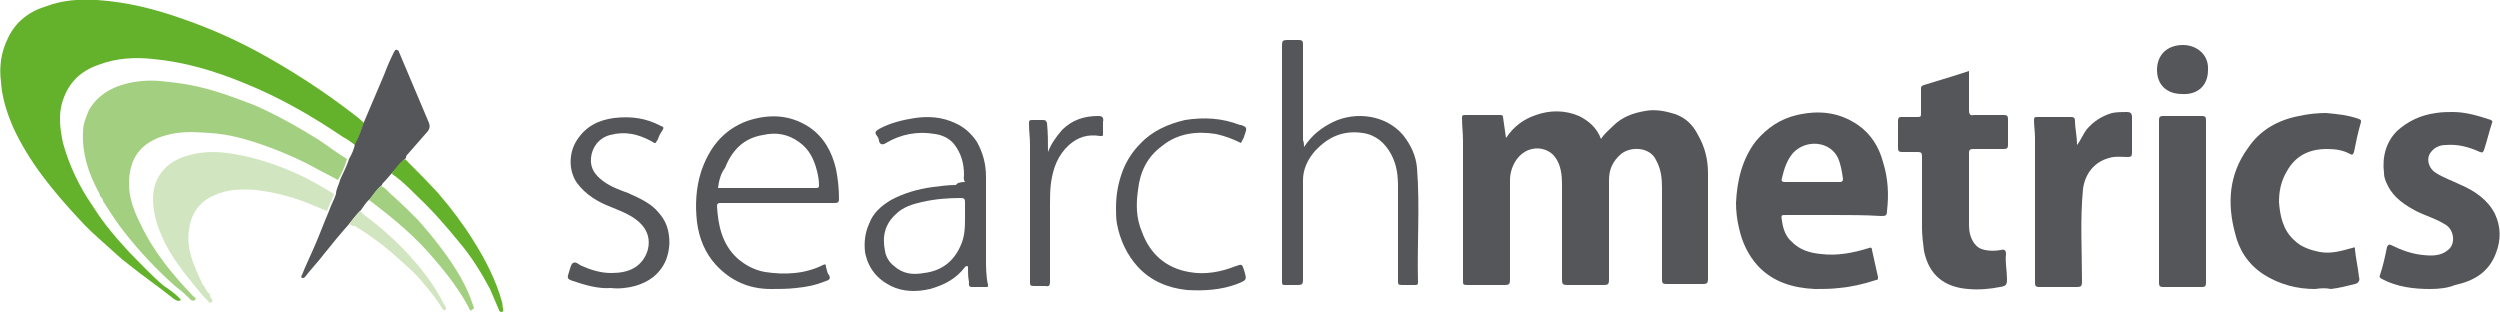
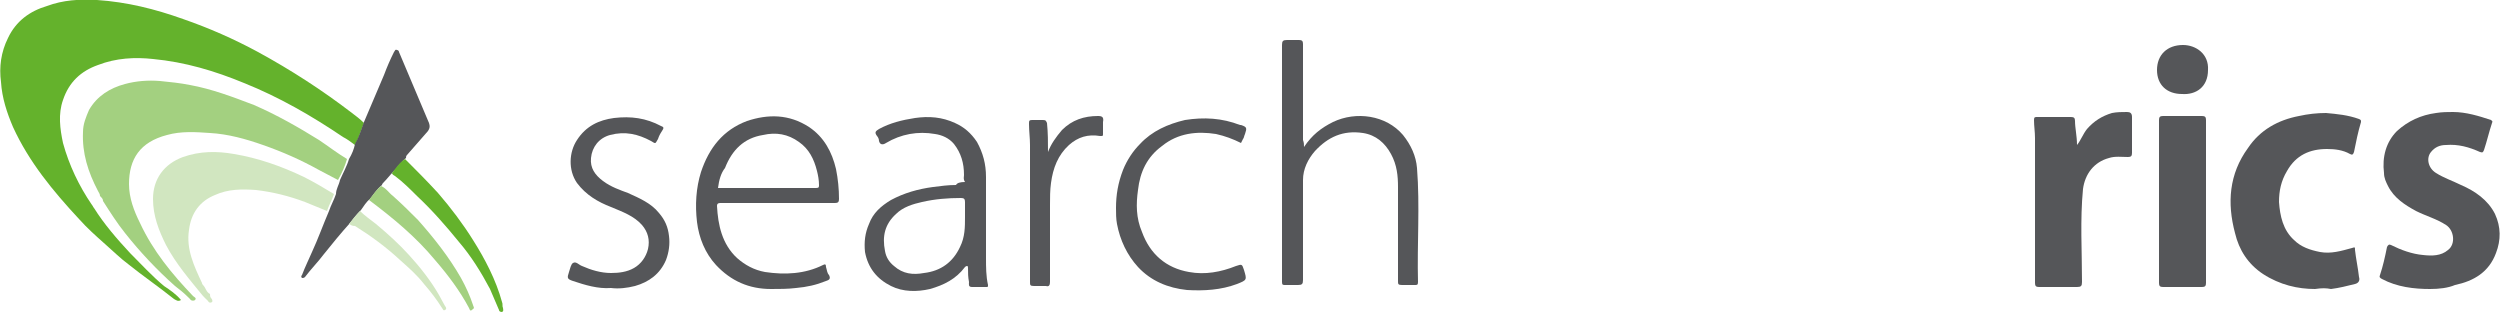
<svg xmlns="http://www.w3.org/2000/svg" version="1.1" id="Layer_1" x="0px" y="0px" viewBox="0 0 250 31.2" style="enable-background:new 0 0 250 31.2;" xml:space="preserve">
  <style type="text/css">
	.st0{fill:#555659;}
	.st1{fill:#64B22C;}
	.st2{fill:#A3D080;}
	.st3{fill:#D1E6C0;}
	.st4{fill:#FFFFFF;}
</style>
  <g>
-     <path class="st0" d="M150.6,13.8c0.8-1.2,1.8-1.9,3-2.3c1.4-0.5,2.9-0.5,4.3,0.1c1,0.5,1.8,1.2,2.2,2.3c0.3-0.5,0.8-0.9,1.2-1.3   c0.9-0.9,2-1.3,3.2-1.5c1-0.2,2,0,3,0.3c1.1,0.4,1.8,1.1,2.3,2.1c0.7,1.2,1,2.5,1,3.8c0,3.5,0,7.1,0,10.6c0,0.4-0.1,0.5-0.5,0.5   c-1.2,0-2.5,0-3.7,0c-0.3,0-0.4-0.1-0.4-0.4c0-3.1,0-6.2,0-9.2c0-1-0.1-1.9-0.6-2.8c-0.6-1.3-2.5-1.4-3.5-0.6   c-0.8,0.7-1.2,1.5-1.2,2.6c0,3.3,0,6.7,0,10c0,0.4-0.1,0.5-0.5,0.5c-1.2,0-2.5,0-3.7,0c-0.4,0-0.5-0.1-0.5-0.5c0-3.2,0-6.3,0-9.5   c0-1-0.1-2-0.7-2.8c-0.5-0.7-1.5-1-2.3-0.8c-1.4,0.3-2.2,1.8-2.2,3.1c0,3.3,0,6.7,0,10c0,0.4-0.1,0.5-0.5,0.5c-1.3,0-2.5,0-3.8,0   c-0.4,0-0.4-0.1-0.4-0.4c0-4.7,0-9.3,0-14c0-0.8-0.1-1.5-0.1-2.3c0-0.2,0-0.3,0.3-0.3c1.2,0,2.3,0,3.5,0c0.1,0,0.3,0,0.3,0.2   C150.4,12.4,150.5,13.1,150.6,13.8z" />
    <path class="st1" d="M18.1,30c-0.3,0.2-0.5,0-0.7-0.1c-1.5-1.2-3.1-2.3-4.6-3.5c-0.8-0.6-1.5-1.3-2.3-2c-0.9-0.8-1.8-1.6-2.6-2.5   c-2.6-2.8-5-5.7-6.6-9.2c-0.6-1.4-1.1-2.9-1.2-4.5c-0.2-1.5,0-3,0.7-4.4c0.8-1.7,2.2-2.7,3.9-3.2C6.3,0,8-0.1,9.7,0   c3,0.2,5.8,0.9,8.6,1.9c2.6,0.9,5.1,2,7.5,3.3c3.3,1.8,6.4,3.8,9.4,6.1c0.4,0.3,0.8,0.6,1.2,1c-0.3,0.7-0.5,1.5-0.9,2.2   c-0.4-0.3-0.8-0.6-1.2-0.8c-3.1-2.1-6.4-4-9.9-5.4c-2.9-1.2-5.9-2.1-9.1-2.4c-1.8-0.2-3.7-0.1-5.5,0.6C8.1,7.1,6.9,8.2,6.3,10   c-0.5,1.4-0.3,2.9,0,4.3c0.6,2.2,1.6,4.3,2.9,6.2c0.1,0.1,0.1,0.2,0.2,0.3c1,1.6,2.3,3.1,3.6,4.5c1.1,1.1,2.2,2.3,3.4,3.3   C17,29,17.6,29.4,18.1,30z" />
-     <path class="st0" d="M183.3,21.5c-1.6,0-3.2,0-4.7,0c-0.5,0-0.5,0-0.4,0.6c0.1,0.8,0.4,1.6,1,2.1c0.8,0.8,1.8,1.1,2.9,1.2   c1.6,0.2,3.2-0.1,4.8-0.6c0.2-0.1,0.3,0,0.3,0.2c0.2,0.9,0.4,1.8,0.6,2.7c0,0.2,0,0.3-0.2,0.3c-1.2,0.4-2.5,0.7-3.7,0.8   c-0.8,0.1-1.6,0.1-2.4,0.1c-2.2-0.1-4.2-0.7-5.7-2.3c-1-1.1-1.6-2.4-1.9-3.8c-0.2-0.8-0.3-1.7-0.3-2.5c0.1-2.2,0.6-4.4,2-6.2   c1.1-1.3,2.4-2.2,4.1-2.6c2.2-0.5,4.2-0.3,6.1,1c1.3,0.9,2.1,2.2,2.5,3.7c0.5,1.6,0.6,3.2,0.4,4.9c0,0.5-0.2,0.5-0.6,0.5   C186.5,21.5,184.9,21.5,183.3,21.5z M181.2,18.2c0.9,0,1.9,0,2.8,0c0.2,0,0.3-0.1,0.3-0.3c-0.1-0.7-0.2-1.4-0.5-2.1   c-0.8-1.7-3.2-1.9-4.5-0.5c-0.6,0.7-0.9,1.6-1.1,2.5c-0.1,0.3,0,0.4,0.3,0.4C179.3,18.2,180.3,18.2,181.2,18.2z" />
    <path class="st2" d="M18.9,29.8C18.9,29.8,18.9,29.8,18.9,29.8c-0.5-0.5-1-0.9-1.4-1.2c-1.8-1.6-3.5-3.4-5-5.3   c-0.8-1-1.5-2.1-2.2-3.2c0-0.2-0.1-0.3-0.3-0.5c0-0.2-0.1-0.3-0.2-0.5c-1-1.9-1.6-3.8-1.5-5.9c0-0.8,0.3-1.5,0.6-2.2   c0.8-1.4,2.1-2.2,3.6-2.6c1.1-0.3,2.3-0.4,3.5-0.3c1,0.1,2,0.2,3,0.4c2.2,0.4,4.3,1.2,6.4,2c2.3,1,4.4,2.2,6.5,3.5   c0.9,0.6,1.8,1.3,2.8,1.9c-0.2,0.7-0.5,1.4-0.9,2.1c-0.6-0.3-1.3-0.7-1.9-1c-1.8-1-3.6-1.8-5.6-2.5c-1.7-0.6-3.5-1.1-5.3-1.2   c-1.4-0.1-2.9-0.2-4.3,0.2c-2.7,0.7-3.8,2.4-3.8,4.9c0,1.4,0.5,2.7,1.1,3.9c1.3,2.8,3.2,5.1,5.3,7.3c0.1,0.1,0.4,0.2,0.2,0.4   c-0.1,0.1-0.4,0.1-0.5-0.1C19,29.9,19,29.9,18.9,29.8z" />
-     <path class="st0" d="M196.9,7.1c0,1.3,0,2.6,0,3.9c0,0.4,0.1,0.6,0.5,0.5c1,0,2,0,3,0c0.3,0,0.4,0.1,0.4,0.4c0,0.9,0,1.7,0,2.6   c0,0.3-0.1,0.4-0.4,0.4c-1,0-2.1,0-3.1,0c-0.3,0-0.4,0.1-0.4,0.4c0,2.4,0,4.8,0,7.2c0,0.6,0.1,1.2,0.5,1.8c0.3,0.4,0.6,0.6,1.1,0.7   c0.5,0.1,1,0.1,1.6,0c0.3-0.1,0.5,0,0.5,0.4c-0.1,0.8,0.1,1.7,0.1,2.5c0,0.6-0.1,0.7-0.7,0.8c-1,0.2-2.1,0.3-3.2,0.2   c-2.4-0.2-3.9-1.4-4.4-3.8c-0.1-0.8-0.2-1.6-0.2-2.3c0-2.4,0-4.8,0-7.2c0-0.3-0.1-0.4-0.4-0.4c-0.5,0-1.1,0-1.6,0   c-0.3,0-0.4-0.1-0.4-0.4c0-0.9,0-1.8,0-2.7c0-0.3,0.1-0.4,0.3-0.4c0.6,0,1.1,0,1.7,0c0.3,0,0.3-0.1,0.3-0.4c0-0.8,0-1.6,0-2.4   c0-0.2,0-0.3,0.3-0.4C194,8,195.4,7.6,196.9,7.1z" />
    <path class="st0" d="M243,28.9c-1.6,0-3.3-0.2-4.8-1c-0.2-0.1-0.3-0.2-0.2-0.4c0.3-0.9,0.5-1.8,0.7-2.8c0.1-0.2,0.2-0.3,0.4-0.2   c1,0.5,2.1,0.9,3.2,1c0.9,0.1,1.8,0.1,2.5-0.5c0.8-0.6,0.6-2-0.2-2.5c-0.9-0.6-2-0.9-3-1.4c-1.1-0.6-2.2-1.3-2.8-2.5   c-0.2-0.4-0.4-0.8-0.4-1.3c-0.2-1.6,0.2-3.1,1.3-4.2c1.1-1,2.4-1.6,3.9-1.8c0.6-0.1,1.2-0.1,1.7-0.1c1.3,0,2.6,0.4,3.8,0.8   c0.1,0.1,0.2,0.1,0.1,0.3c-0.3,0.9-0.5,1.8-0.8,2.7c-0.1,0.2-0.1,0.3-0.4,0.2c-1.1-0.5-2.2-0.8-3.4-0.7c-0.6,0-1.1,0.2-1.5,0.7   c-0.5,0.6-0.3,1.6,0.5,2.1c0.8,0.5,1.7,0.8,2.5,1.2c1.4,0.6,2.7,1.5,3.4,2.9c0.6,1.3,0.6,2.6,0.1,3.9c-0.7,1.9-2.2,2.8-4.1,3.2   C244.8,28.8,243.9,28.9,243,28.9z" />
    <path class="st0" d="M231.5,28.9c-1.7,0-3.5-0.4-5.2-1.5c-1.5-1-2.4-2.4-2.8-4.1c-0.8-3-0.6-5.9,1.3-8.5c1.2-1.8,3-2.8,5.1-3.2   c0.9-0.2,1.8-0.3,2.7-0.3c1.1,0.1,2.2,0.2,3.3,0.6c0.2,0.1,0.2,0.1,0.2,0.3c-0.3,1-0.5,2-0.7,3c-0.1,0.3-0.2,0.3-0.4,0.2   c-0.7-0.4-1.5-0.5-2.3-0.5c-1.7,0-3.1,0.6-4,2.2c-0.6,1-0.8,2-0.8,3.1c0.1,1.4,0.4,2.8,1.5,3.8c0.7,0.7,1.6,1,2.6,1.2   c1.1,0.2,2.1-0.1,3.2-0.4c0.3-0.1,0.3-0.1,0.3,0.2c0.1,0.9,0.3,1.8,0.4,2.7c0.1,0.3,0,0.6-0.4,0.7c-0.8,0.2-1.6,0.4-2.4,0.5   C232.6,28.8,232.2,28.8,231.5,28.9z" />
    <path class="st0" d="M207.7,14.5c0.4-0.5,0.6-1.1,1-1.6c0.7-0.8,1.5-1.3,2.5-1.6c0.5-0.1,1-0.1,1.5-0.1c0.3,0,0.5,0.1,0.5,0.5   c0,1.2,0,2.4,0,3.6c0,0.3-0.1,0.4-0.4,0.4c-0.6,0-1.3-0.1-1.9,0.1c-1.5,0.4-2.4,1.6-2.6,3.1c-0.3,3.1-0.1,6.2-0.1,9.3   c0,0.4-0.1,0.5-0.5,0.5c-1.3,0-2.6,0-3.8,0c-0.3,0-0.4-0.1-0.4-0.4c0-4.8,0-9.6,0-14.5c0-0.6-0.1-1.2-0.1-1.8   c0-0.3,0.1-0.3,0.3-0.3c1.1,0,2.3,0,3.4,0c0.3,0,0.4,0.1,0.4,0.4C207.5,12.8,207.7,13.6,207.7,14.5z" />
    <path class="st0" d="M130.4,14.7c0.8-1.2,1.7-1.9,2.9-2.5c2.3-1.1,5.3-0.7,7,1.3c0.8,1,1.3,2.1,1.4,3.3c0.3,3.8,0,7.6,0.1,11.4   c0,0.3-0.1,0.3-0.3,0.3c-0.4,0-0.8,0-1.3,0c-0.4,0-0.4-0.1-0.4-0.4c0-3.1,0-6.2,0-9.4c0-1.1-0.1-2.2-0.7-3.3   c-0.6-1.1-1.5-1.9-2.8-2.1c-2-0.3-3.5,0.4-4.8,1.8c-0.7,0.8-1.2,1.8-1.2,2.9c0,3.3,0,6.7,0,10c0,0.4-0.1,0.5-0.5,0.5   c-0.4,0-0.9,0-1.3,0c-0.2,0-0.3,0-0.3-0.3c0-0.1,0-0.1,0-0.2c0-7.8,0-15.6,0-23.5c0-0.4,0.1-0.5,0.5-0.5c0.4,0,0.8,0,1.2,0   c0.3,0,0.4,0.1,0.4,0.4c0,3.2,0,6.4,0,9.6C130.4,14.3,130.4,14.4,130.4,14.7z" />
    <path class="st0" d="M77.8,20.3c-1.9,0-3.8,0-5.7,0c-0.2,0-0.4,0-0.4,0.3c0.1,1.9,0.5,3.8,2,5.2c0.8,0.7,1.7,1.2,2.8,1.4   c2,0.3,4,0.2,5.8-0.7c0.2-0.1,0.3-0.1,0.3,0.2c0.1,0.3,0.1,0.6,0.3,0.8c0.2,0.4,0,0.5-0.3,0.6c-1,0.4-1.9,0.6-3,0.7   c-0.8,0.1-1.7,0.1-2.5,0.1c-2.2,0-4-0.8-5.5-2.4c-1.1-1.2-1.7-2.7-1.9-4.3c-0.2-1.7-0.1-3.4,0.4-5c0.8-2.4,2.2-4.2,4.6-5.1   c2.1-0.7,4.2-0.7,6.2,0.6c1.5,1,2.3,2.5,2.7,4.2c0.2,1,0.3,2,0.3,3c0,0.3-0.1,0.4-0.4,0.4C81.6,20.3,79.7,20.3,77.8,20.3z    M71.8,18.8c3.3,0,6.5,0,9.8,0c0.3,0,0.3-0.1,0.3-0.3c0-0.5-0.1-1-0.2-1.4c-0.3-1.2-0.8-2.2-1.8-2.9c-1.1-0.8-2.3-1-3.6-0.7   c-1.9,0.3-3.1,1.5-3.8,3.3C72.1,17.3,71.9,18,71.8,18.8z" />
    <path class="st0" d="M96.5,18.2c-0.2-0.3-0.1-0.5-0.1-0.7c0-1.2-0.3-2.2-1-3.1c-0.5-0.6-1.2-0.9-1.9-1c-1.7-0.3-3.4,0-4.9,0.9   c-0.3,0.2-0.6,0.2-0.7-0.2c0-0.2-0.1-0.4-0.2-0.5c-0.3-0.4-0.1-0.5,0.2-0.7c1.1-0.6,2.3-0.9,3.6-1.1c1.4-0.2,2.7-0.1,4,0.5   c0.9,0.4,1.6,1,2.2,1.9c0.6,1.1,0.9,2.2,0.9,3.5c0,2.7,0,5.4,0,8.1c0,0.9,0,1.8,0.2,2.7c0,0.2,0,0.2-0.2,0.2c-0.5,0-1,0-1.4,0   c-0.4,0-0.3-0.3-0.3-0.5c-0.1-0.5-0.1-0.9-0.1-1.4c0-0.1,0-0.2-0.1-0.2c-0.1,0-0.2,0.1-0.2,0.1c-0.9,1.2-2.1,1.8-3.5,2.2   c-1.3,0.3-2.7,0.3-3.9-0.3c-1.4-0.7-2.3-1.8-2.6-3.4c-0.1-1,0-1.9,0.4-2.8c0.4-1.1,1.2-1.8,2.2-2.4c1.3-0.7,2.7-1.1,4.2-1.3   c0.8-0.1,1.5-0.2,2.3-0.2C95.7,18.3,96,18.2,96.5,18.2z M96.5,21.7c0-0.5,0-1,0-1.5c0-0.3-0.1-0.4-0.4-0.4c-1.3,0-2.6,0.1-3.9,0.4   c-0.9,0.2-1.9,0.5-2.6,1.2c-1.1,1-1.4,2.2-1.1,3.7c0.1,0.6,0.4,1.1,0.9,1.5c0.9,0.8,1.9,0.9,3,0.7c1.7-0.2,2.9-1.1,3.6-2.6   C96.5,23.7,96.5,22.7,96.5,21.7z" />
    <path class="st0" d="M34,18c0.3-0.7,0.7-1.4,0.9-2.1c0.3-0.5,0.5-1,0.6-1.5c0.4-0.7,0.6-1.4,0.9-2.2c0.7-1.6,1.3-3.1,2-4.7   c0.3-0.8,0.6-1.5,1-2.3c0.1-0.1,0.1-0.3,0.3-0.2c0.1,0,0.2,0.1,0.2,0.2c1,2.4,2,4.7,3,7.1c0.1,0.3,0.1,0.5-0.1,0.8   c-0.7,0.8-1.4,1.6-2.1,2.4c-0.1,0.1-0.1,0.2-0.1,0.3c-0.5,0.4-0.8,0.9-1.3,1.4c-0.3,0.3-0.6,0.7-0.9,1c-0.1,0.1-0.2,0.2-0.2,0.3   c-0.5,0.4-0.8,0.9-1.2,1.4c-0.4,0.3-0.6,0.7-0.9,1.1c-0.4,0.4-0.7,0.8-1.1,1.3c-0.9,1-1.8,2.1-2.6,3.1c-0.6,0.8-1.3,1.5-1.9,2.3   c-0.1,0.1-0.2,0.1-0.3,0.1c-0.1-0.1-0.1-0.2,0-0.3c0.3-0.8,0.7-1.6,1-2.3c0.6-1.3,1.1-2.7,1.7-4.1c0.2-0.6,0.5-1.1,0.7-1.7   C33.6,18.9,33.9,18.5,34,18z" />
    <path class="st3" d="M33.4,19.4c-0.2,0.6-0.5,1.1-0.7,1.7c-0.7-0.3-1.5-0.6-2.2-0.9c-1.6-0.6-3.2-1-4.9-1.2   c-1.4-0.1-2.8-0.1-4.1,0.5c-1.5,0.6-2.4,1.8-2.6,3.5c-0.3,1.9,0.5,3.6,1.3,5.3c0,0.1,0.1,0.2,0.1,0.2c0.3,0.3,0.3,0.7,0.7,0.9   c0,0,0,0,0,0c0,0.1,0,0.3,0.1,0.4c0.1,0.1,0.2,0.3,0.1,0.4c-0.1,0.1-0.3,0.1-0.4-0.1c-0.2-0.2-0.3-0.3-0.5-0.5   c-1.3-1.6-2.7-3.2-3.7-5.1c-0.7-1.4-1.3-2.9-1.3-4.6c0-2,1.1-3.5,3-4.2c1.7-0.6,3.4-0.6,5.1-0.3c2.4,0.4,4.7,1.2,7,2.3   C31.4,18.2,32.4,18.8,33.4,19.4z" />
    <path class="st0" d="M215.9,20.1c0-2.7,0-5.4,0-8.1c0-0.3,0.1-0.4,0.4-0.4c1.3,0,2.6,0,3.9,0c0.3,0,0.4,0.1,0.4,0.4   c0,5.4,0,10.9,0,16.3c0,0.3-0.1,0.4-0.4,0.4c-1.3,0-2.6,0-3.9,0c-0.3,0-0.4-0.1-0.4-0.4C215.9,25.5,215.9,22.8,215.9,20.1z" />
    <path class="st0" d="M61.1,28.8c-1.3,0.1-2.6-0.3-3.8-0.7c-0.6-0.2-0.6-0.3-0.4-0.9c0.1-0.3,0.2-0.8,0.4-0.9   c0.3-0.2,0.6,0.2,0.9,0.3c0.9,0.4,1.9,0.7,2.9,0.7c0.8,0,1.6-0.1,2.3-0.5c0.7-0.4,1.2-1.1,1.4-1.9c0.2-0.9,0-1.7-0.6-2.4   c-0.8-0.9-1.9-1.3-3.1-1.8c-1.3-0.5-2.5-1.2-3.4-2.4c-0.9-1.3-0.8-3.1,0-4.3c0.9-1.4,2.2-2,3.7-2.2c1.7-0.2,3.2,0,4.7,0.8   c0.3,0.1,0.3,0.2,0.1,0.5c-0.2,0.3-0.3,0.5-0.4,0.8c-0.3,0.5-0.2,0.5-0.7,0.2c-1.3-0.7-2.6-1-4.1-0.6c-1.1,0.3-1.8,1.2-1.9,2.3   c-0.1,1,0.4,1.7,1.2,2.3c0.8,0.6,1.7,0.9,2.5,1.2c1.1,0.5,2.3,1,3.1,2c0.6,0.7,0.9,1.4,1,2.3c0.1,0.8,0,1.6-0.3,2.4   c-0.6,1.4-1.7,2.2-3.1,2.6C62.7,28.8,61.9,28.9,61.1,28.8z" />
    <path class="st0" d="M124.1,14.3c-0.8-0.4-1.6-0.7-2.5-0.9c-1.9-0.3-3.8-0.1-5.4,1.2c-1.5,1.1-2.2,2.6-2.4,4.4   c-0.2,1.4-0.2,2.8,0.4,4.2c0.8,2.2,2.4,3.6,4.7,4c1.6,0.3,3.2,0,4.7-0.6c0.6-0.2,0.6-0.2,0.8,0.4c0.3,1,0.3,1-0.7,1.4   c-1.6,0.6-3.3,0.7-5,0.6c-1.9-0.2-3.6-0.9-4.9-2.3c-1.1-1.2-1.8-2.7-2.1-4.3c-0.1-0.5-0.1-1.1-0.1-1.6c0-1.3,0.2-2.5,0.7-3.8   c0.4-1,1-1.9,1.7-2.6c1.2-1.3,2.8-2,4.5-2.4c1.9-0.3,3.7-0.2,5.5,0.5c0,0,0.1,0,0.1,0c0.6,0.2,0.6,0.3,0.4,0.9   c-0.1,0.2-0.1,0.4-0.2,0.5C124.3,13.9,124.2,14.1,124.1,14.3z" />
    <path class="st0" d="M104.8,15.2c0.3-0.8,0.8-1.5,1.4-2.2c1-1,2.2-1.4,3.6-1.4c0.4,0,0.6,0.1,0.5,0.6c0,0.4,0,0.8,0,1.2   c0,0.2,0,0.2-0.3,0.2c-1.2-0.2-2.2,0.1-3.1,0.9c-1.1,1-1.6,2.3-1.8,3.8c-0.1,0.7-0.1,1.5-0.1,2.2c0,2.6,0,5.1,0,7.7   c0,0.3-0.1,0.5-0.4,0.4c-0.4,0-0.8,0-1.2,0c-0.4,0-0.4-0.1-0.4-0.4c0-4.6,0-9.1,0-13.7c0-0.7-0.1-1.4-0.1-2.1c0-0.3,0-0.4,0.3-0.4   c0.4,0,0.8,0,1.1,0c0.3,0,0.3,0.1,0.4,0.3C104.8,13.3,104.8,14.2,104.8,15.2z" />
    <path class="st1" d="M39.2,17.3c0.4-0.5,0.7-1,1.3-1.4c1.1,1.1,2.2,2.2,3.3,3.4c1.3,1.5,2.5,3.1,3.5,4.7c1.2,1.9,2.3,4,2.9,6.2   c0.1,0.2,0,0.4,0.1,0.6c0,0.1,0.1,0.3-0.1,0.4c-0.2,0-0.3-0.1-0.3-0.2c-0.3-0.7-0.6-1.4-0.9-2.1c-0.9-1.7-1.9-3.3-3.1-4.7   c-1.3-1.6-2.7-3.2-4.2-4.6c-0.7-0.7-1.4-1.4-2.2-2C39.3,17.5,39.2,17.4,39.2,17.3z" />
    <path class="st0" d="M220.8,7c0,1.7-1.2,2.5-2.6,2.4c-1.5,0-2.5-0.9-2.5-2.4c0-1.5,1-2.5,2.6-2.5C219.6,4.5,220.9,5.4,220.8,7z" />
    <path class="st2" d="M36.9,20c0.4-0.5,0.7-1,1.2-1.4c0.5,0.2,0.8,0.7,1.2,1c0.9,0.8,1.7,1.6,2.5,2.4c1.6,1.8,3.1,3.7,4.3,5.8   c0.5,0.9,0.9,1.8,1.2,2.7c0,0.1,0.2,0.3,0,0.4C47,31.2,47,31,46.9,30.8c-0.9-1.7-2.1-3.3-3.4-4.8C41.6,23.7,39.3,21.8,36.9,20z" />
    <path class="st3" d="M34.9,22.4c0.3-0.4,0.7-0.9,1.1-1.3c0.5,0.5,1.1,0.9,1.6,1.3c1.2,1,2.3,2,3.3,3.1c1.1,1.2,2.2,2.6,3,4   c0.2,0.4,0.4,0.7,0.6,1.1c0.1,0.1,0.2,0.3,0,0.4c-0.2,0.1-0.2-0.1-0.3-0.2c-0.5-0.8-1.1-1.6-1.8-2.4c-0.7-0.9-1.5-1.6-2.4-2.4   c-1.4-1.3-2.9-2.4-4.5-3.4C35.2,22.6,35.1,22.5,34.9,22.4z" />
  </g>
</svg>